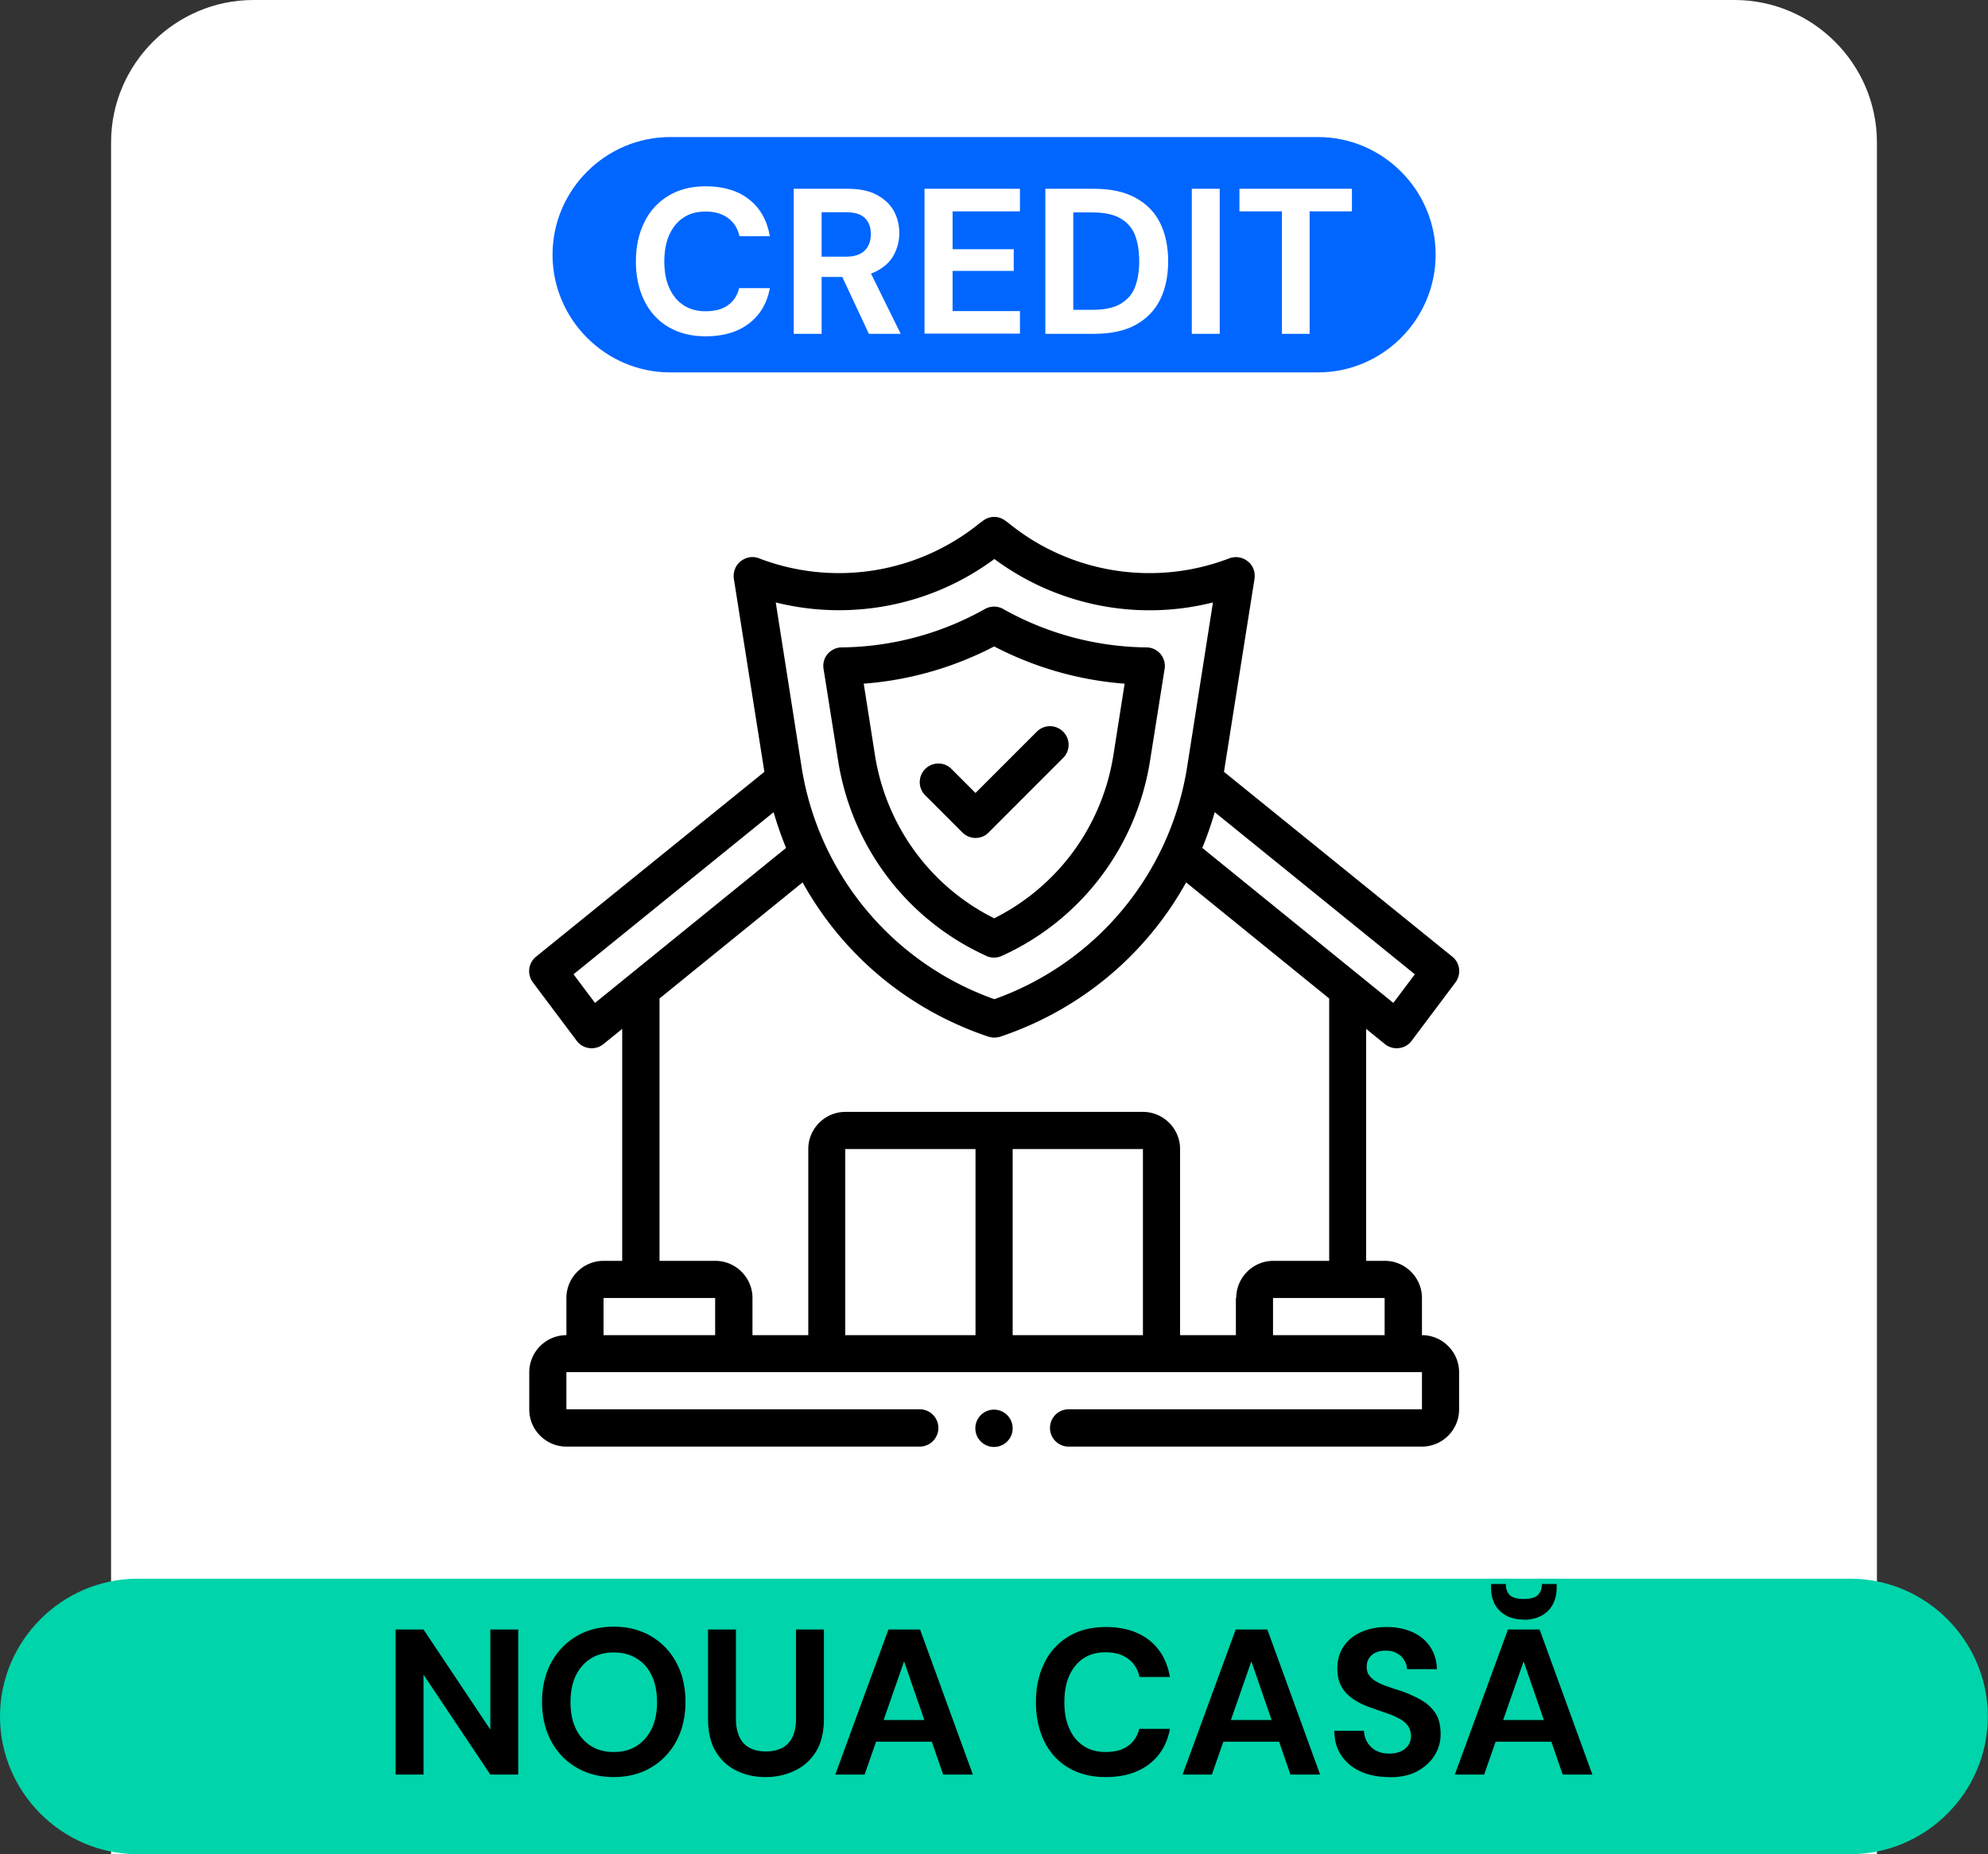
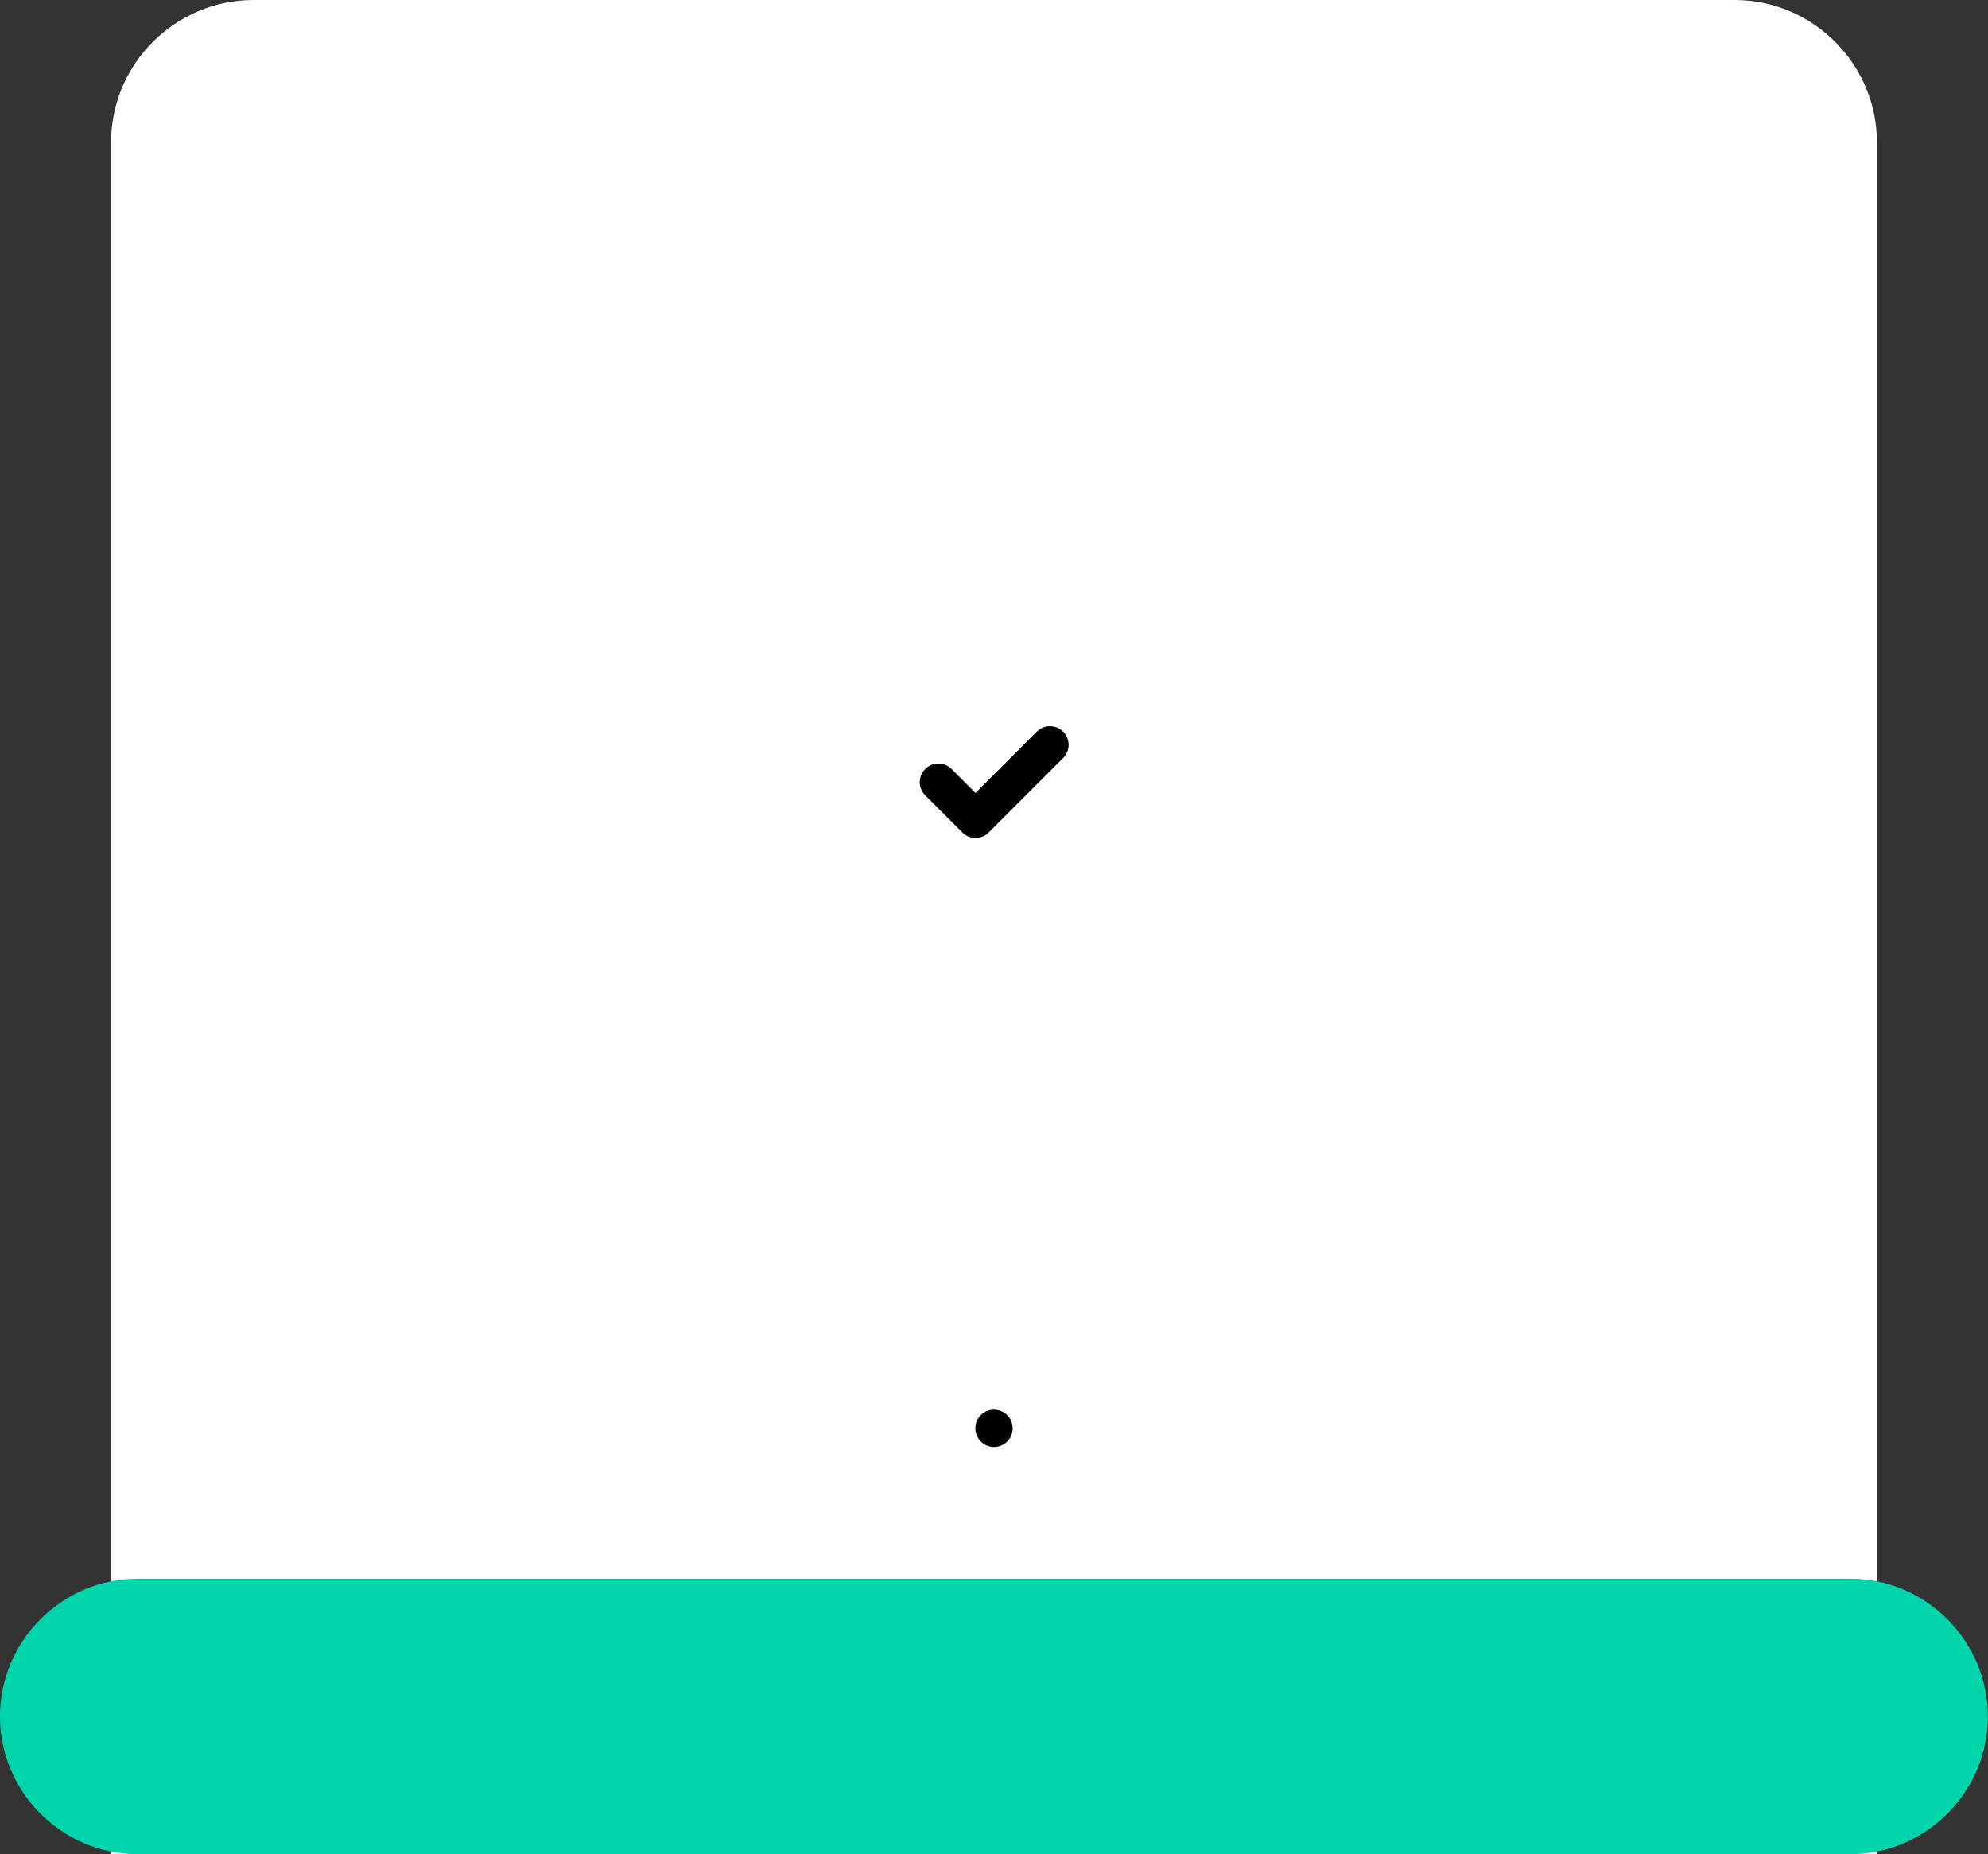
<svg xmlns="http://www.w3.org/2000/svg" xml:space="preserve" fill-rule="evenodd" clip-rule="evenodd" image-rendering="optimizeQuality" shape-rendering="geometricPrecision" text-rendering="geometricPrecision" version="1.0" viewBox="0 0 111.86 104.32">
  <rect x="0" y="0" width="111.86" height="104.32" fill="#333333" stroke="none" />
  <path fill="#fff" d="M14.26 0H97.6c4.41 0 8.01 3.61 8.01 8.01v96.31H6.25V8.01C6.25 3.6 9.86 0 14.26 0z" />
-   <path fill="#06F" d="M37.71 7.71h36.45c3.64 0 6.62 2.98 6.62 6.62s-2.98 6.62-6.62 6.62H37.71c-3.64 0-6.62-2.98-6.62-6.62s2.98-6.62 6.62-6.62z" />
  <path fill="#00D4AA" d="M7.75 88.81h96.35c4.26 0 7.75 3.49 7.75 7.75s-3.49 7.75-7.75 7.75H7.75c-4.26 0-7.75-3.49-7.75-7.75s3.49-7.75 7.75-7.75z" />
  <g fill-rule="nonzero">
-     <path d="M77.91 75.11h-6.28v-2.09h6.28v2.09zm-8.37-2.09v2.09H66.4V64.64c0-1.15-.94-2.09-2.09-2.09H47.57c-1.15 0-2.09.94-2.09 2.09v10.47h-3.14v-2.09c0-1.15-.94-2.09-2.09-2.09h-3.14V56.17l8.05-6.53c2.24 4.04 5.91 7.16 10.46 8.68.11.03.22.05.33.05.12 0 .22-.02.33-.05 4.54-1.52 8.22-4.64 10.46-8.68l8.05 6.53v14.76h-3.14c-1.15 0-2.09.94-2.09 2.09zm-5.23 2.09h-7.33V64.64h7.33v10.47zm-9.42 0h-7.33V64.64h7.33v10.47zm-14.65 0h-6.28v-2.09h6.28v2.09zm-6.76-18.69-1.21-1.61 11.26-9.12c.2.69.43 1.35.7 2.01l-10.75 8.72zm22.46-24.98c3.54 2.63 8.07 3.52 12.31 2.45l-1.45 9.24a16.614 16.614 0 0 1-10.85 13.08A16.597 16.597 0 0 1 45.1 43.13l-1.45-9.24c4.24 1.06 8.77.18 12.31-2.45zm23.67 23.37-1.21 1.61-10.75-8.72c.27-.66.5-1.32.7-2.01l11.26 9.12zm.4 20.3v-2.09c0-1.15-.94-2.09-2.09-2.09h-1.05V57.88l1.06.86c.19.15.42.23.66.23.04 0 .08 0 .13-.01.28-.03.54-.18.71-.41l2.47-3.29c.33-.45.26-1.09-.18-1.44l-12.85-10.4 1.72-10.87c.05-.37-.08-.74-.38-.97-.29-.24-.69-.3-1.04-.17-4.2 1.61-8.96.85-12.44-2l-.13-.09c-.38-.32-.94-.32-1.32 0l-.13.09a12.568 12.568 0 0 1-12.44 2c-.35-.14-.74-.07-1.04.17-.29.23-.43.61-.38.97l1.72 10.87-12.85 10.4c-.44.36-.51.99-.18 1.44l2.47 3.29c.17.23.43.38.71.41.04.01.08.01.13.01.24 0 .47-.08.66-.23l1.06-.86v13.05h-1.05c-1.15 0-2.09.94-2.09 2.09v2.09c-1.15 0-2.09.94-2.09 2.09v2.09c0 1.15.94 2.09 2.09 2.09h19.88a1.05 1.05 0 1 0 0-2.1H31.87v-2.09h48.14v2.09H60.13a1.05 1.05 0 1 0 0 2.1h19.88c1.15 0 2.09-.94 2.09-2.09V77.2c0-1.15-.94-2.09-2.09-2.09z" />
-     <path d="M55.93 36.36c2.28 1.19 4.79 1.91 7.35 2.1l-.63 4.01c-.63 4-3.13 7.4-6.71 9.19-3.59-1.79-6.08-5.2-6.71-9.19l-.63-4.01c2.56-.19 5.07-.91 7.35-2.1zm-.43 17.42a1.07 1.07 0 0 0 .86 0c4.46-2.02 7.58-6.13 8.35-10.98l.82-5.17c.05-.3-.04-.61-.23-.84-.2-.23-.48-.37-.79-.37-2.81-.03-5.6-.77-8.06-2.16a1.05 1.05 0 0 0-1.03 0 16.792 16.792 0 0 1-8.06 2.16c-.3 0-.59.14-.79.37-.2.23-.28.54-.23.84l.82 5.17c.77 4.85 3.89 8.96 8.35 10.98z" />
    <path d="M54.15 46.83c.2.2.47.31.74.31s.54-.1.74-.31l4.19-4.19c.41-.41.41-1.07 0-1.48-.41-.41-1.07-.41-1.48 0l-3.45 3.45-1.35-1.35c-.41-.41-1.07-.41-1.48 0-.41.41-.41 1.07 0 1.48l2.09 2.09zm1.78 32.47a1.05 1.05 0 1 0 0 2.1 1.05 1.05 0 0 0 0-2.1z" />
  </g>
-   <path fill-rule="nonzero" d="M22.26 99.83v-8.16h1.57l3.76 5.63v-5.63h1.57v8.16h-1.57l-3.76-5.62v5.62h-1.57zm12.27.14c-.79 0-1.49-.18-2.1-.54-.61-.36-1.08-.85-1.42-1.49-.34-.63-.51-1.37-.51-2.2 0-.83.17-1.56.51-2.2.34-.63.82-1.13 1.42-1.49.61-.36 1.31-.54 2.1-.54.8 0 1.5.18 2.11.54.61.36 1.08.85 1.42 1.49.34.63.51 1.37.51 2.2 0 .83-.17 1.56-.51 2.2a3.77 3.77 0 0 1-1.42 1.49c-.61.36-1.31.54-2.11.54zm0-1.41c.5 0 .93-.11 1.29-.34.36-.23.64-.55.85-.97.2-.42.3-.92.3-1.49 0-.58-.1-1.08-.3-1.5-.2-.42-.48-.74-.85-.96-.36-.23-.79-.34-1.29-.34-.49 0-.92.11-1.28.34-.37.23-.65.55-.85.96-.2.42-.3.92-.3 1.5s.1 1.07.3 1.49c.2.42.49.74.85.97.37.23.79.34 1.28.34zm8.54 1.41c-.6 0-1.14-.12-1.63-.36s-.88-.6-1.17-1.08c-.29-.48-.43-1.1-.43-1.84v-5.02h1.57v5.03c0 .4.07.74.2 1.02s.32.48.58.61c.25.13.55.2.9.2.36 0 .66-.07.92-.2.25-.13.45-.34.58-.61.13-.28.2-.62.2-1.02v-5.03h1.57v5.02c0 .75-.15 1.36-.44 1.84-.3.48-.69.84-1.2 1.08-.5.24-1.05.36-1.65.36zm3.93-.14 2.99-8.16h1.78l2.97 8.16h-1.67l-2.2-6.37-2.22 6.37h-1.66zm1.32-1.85.42-1.22h4.15l.41 1.22h-4.98zm13.9 1.99c-.82 0-1.52-.18-2.11-.53-.59-.35-1.04-.85-1.35-1.48-.31-.63-.47-1.37-.47-2.2 0-.83.16-1.57.47-2.2.31-.64.77-1.14 1.35-1.49.59-.36 1.29-.54 2.11-.54.99 0 1.8.24 2.43.73.63.49 1.02 1.18 1.18 2.08h-1.71c-.1-.44-.31-.78-.64-1.02-.32-.24-.74-.37-1.27-.37-.48 0-.9.11-1.24.34-.35.23-.61.55-.8.97-.19.42-.28.92-.28 1.5s.09 1.07.28 1.49c.19.42.45.74.8.97.35.23.76.34 1.24.34.52 0 .94-.11 1.26-.34.32-.23.53-.55.63-.96h1.73c-.16.85-.55 1.51-1.18 1.99-.63.48-1.44.72-2.43.72zm4.32-.14 2.99-8.16h1.78l2.97 8.16h-1.67l-2.2-6.37-2.22 6.37h-1.66zm1.32-1.85.42-1.22h4.15l.41 1.22h-4.98zm10.31 1.99c-.59 0-1.12-.1-1.58-.3-.46-.2-.83-.5-1.1-.89-.27-.39-.41-.86-.41-1.41h1.67a1.3 1.3 0 0 0 .67 1.11c.21.11.45.17.74.17.25 0 .46-.04.65-.12.18-.08.32-.2.43-.34.1-.15.15-.32.15-.52 0-.23-.06-.43-.17-.58-.11-.16-.27-.29-.47-.4-.2-.11-.43-.21-.69-.3-.26-.09-.53-.18-.82-.29-.65-.21-1.14-.49-1.48-.84-.34-.35-.51-.81-.51-1.39 0-.49.12-.91.36-1.26s.57-.62.99-.8c.42-.19.9-.28 1.43-.28.55 0 1.04.1 1.45.29.42.19.75.46.99.82.24.36.37.78.38 1.26h-1.68c-.01-.18-.06-.35-.16-.51-.1-.16-.23-.29-.4-.38-.17-.1-.37-.15-.61-.15-.2-.01-.39.02-.55.09-.17.07-.3.17-.4.31-.1.14-.15.31-.15.51 0 .19.05.36.15.49.1.13.23.25.4.34.17.1.37.19.61.27.23.08.49.17.76.25.4.14.78.31 1.12.5.34.19.61.44.82.74.2.3.3.7.3 1.2 0 .43-.11.82-.34 1.19-.23.37-.55.66-.97.89-.42.23-.95.34-1.58.34zm3.69-.14 2.99-8.16h1.78l2.97 8.16h-1.67l-2.2-6.37-2.22 6.37h-1.66zm1.32-1.85.42-1.22h4.15l.41 1.22h-4.98zm2.57-6.87c-.38 0-.71-.07-.99-.22s-.49-.36-.64-.62c-.15-.27-.22-.59-.22-.96v-.2h.83c0 .26.07.47.22.62.15.15.41.22.79.22.37 0 .64-.07.79-.22.15-.15.23-.35.23-.62h.83v.21c0 .37-.08.68-.23.96-.15.27-.37.48-.64.62-.28.14-.6.22-.97.22z" />
-   <path fill="#fff" fill-rule="nonzero" d="M39.71 18.92c-.82 0-1.52-.18-2.11-.53-.59-.35-1.04-.85-1.35-1.48-.31-.63-.47-1.37-.47-2.2 0-.83.16-1.57.47-2.2.31-.64.77-1.14 1.35-1.49.59-.36 1.29-.54 2.11-.54.99 0 1.8.24 2.43.73.63.49 1.02 1.18 1.18 2.08h-1.71c-.1-.44-.31-.78-.64-1.02-.32-.24-.74-.37-1.27-.37-.48 0-.9.11-1.24.34-.35.23-.61.55-.8.97-.19.42-.28.92-.28 1.5s.09 1.07.28 1.49c.19.42.45.74.8.97.35.23.76.34 1.24.34.52 0 .94-.11 1.26-.34.32-.23.53-.55.63-.96h1.73c-.16.85-.55 1.51-1.18 1.99-.63.48-1.44.72-2.43.72zm4.95-.14v-8.16h3.04c.66 0 1.21.11 1.63.34.43.23.75.53.96.9.21.38.31.8.31 1.25 0 .44-.1.84-.3 1.22-.2.38-.52.68-.95.91-.43.23-.99.34-1.66.34h-1.46v3.2h-1.57zm4.23 0-1.68-3.59h1.7l1.77 3.59h-1.8zm-2.66-4.34h1.38c.47 0 .82-.12 1.05-.35.23-.23.34-.54.34-.92s-.11-.68-.33-.9c-.22-.22-.57-.33-1.06-.33h-1.38v2.51zm5.79 4.34v-8.16h5.37v1.27H53.6v2.13h3.44v1.22H53.6v2.26h3.79v1.27h-5.37zm6.8 0v-8.16h2.73c.95 0 1.73.17 2.35.51.62.34 1.08.81 1.38 1.42.3.61.45 1.33.45 2.15 0 .82-.15 1.54-.45 2.15-.3.61-.76 1.08-1.37 1.42-.61.34-1.4.51-2.36.51h-2.73zm1.57-1.35h1.07c.67 0 1.2-.11 1.58-.33.38-.22.66-.53.82-.94.16-.41.24-.9.24-1.46 0-.58-.08-1.07-.24-1.48-.16-.41-.44-.72-.82-.94-.38-.22-.91-.33-1.58-.33h-1.07v5.47zm6.67 1.35v-8.16h1.57v8.16h-1.57zm5.07 0v-6.89h-2.39v-1.27h6.33v1.27h-2.38v6.89h-1.56z" />
</svg>